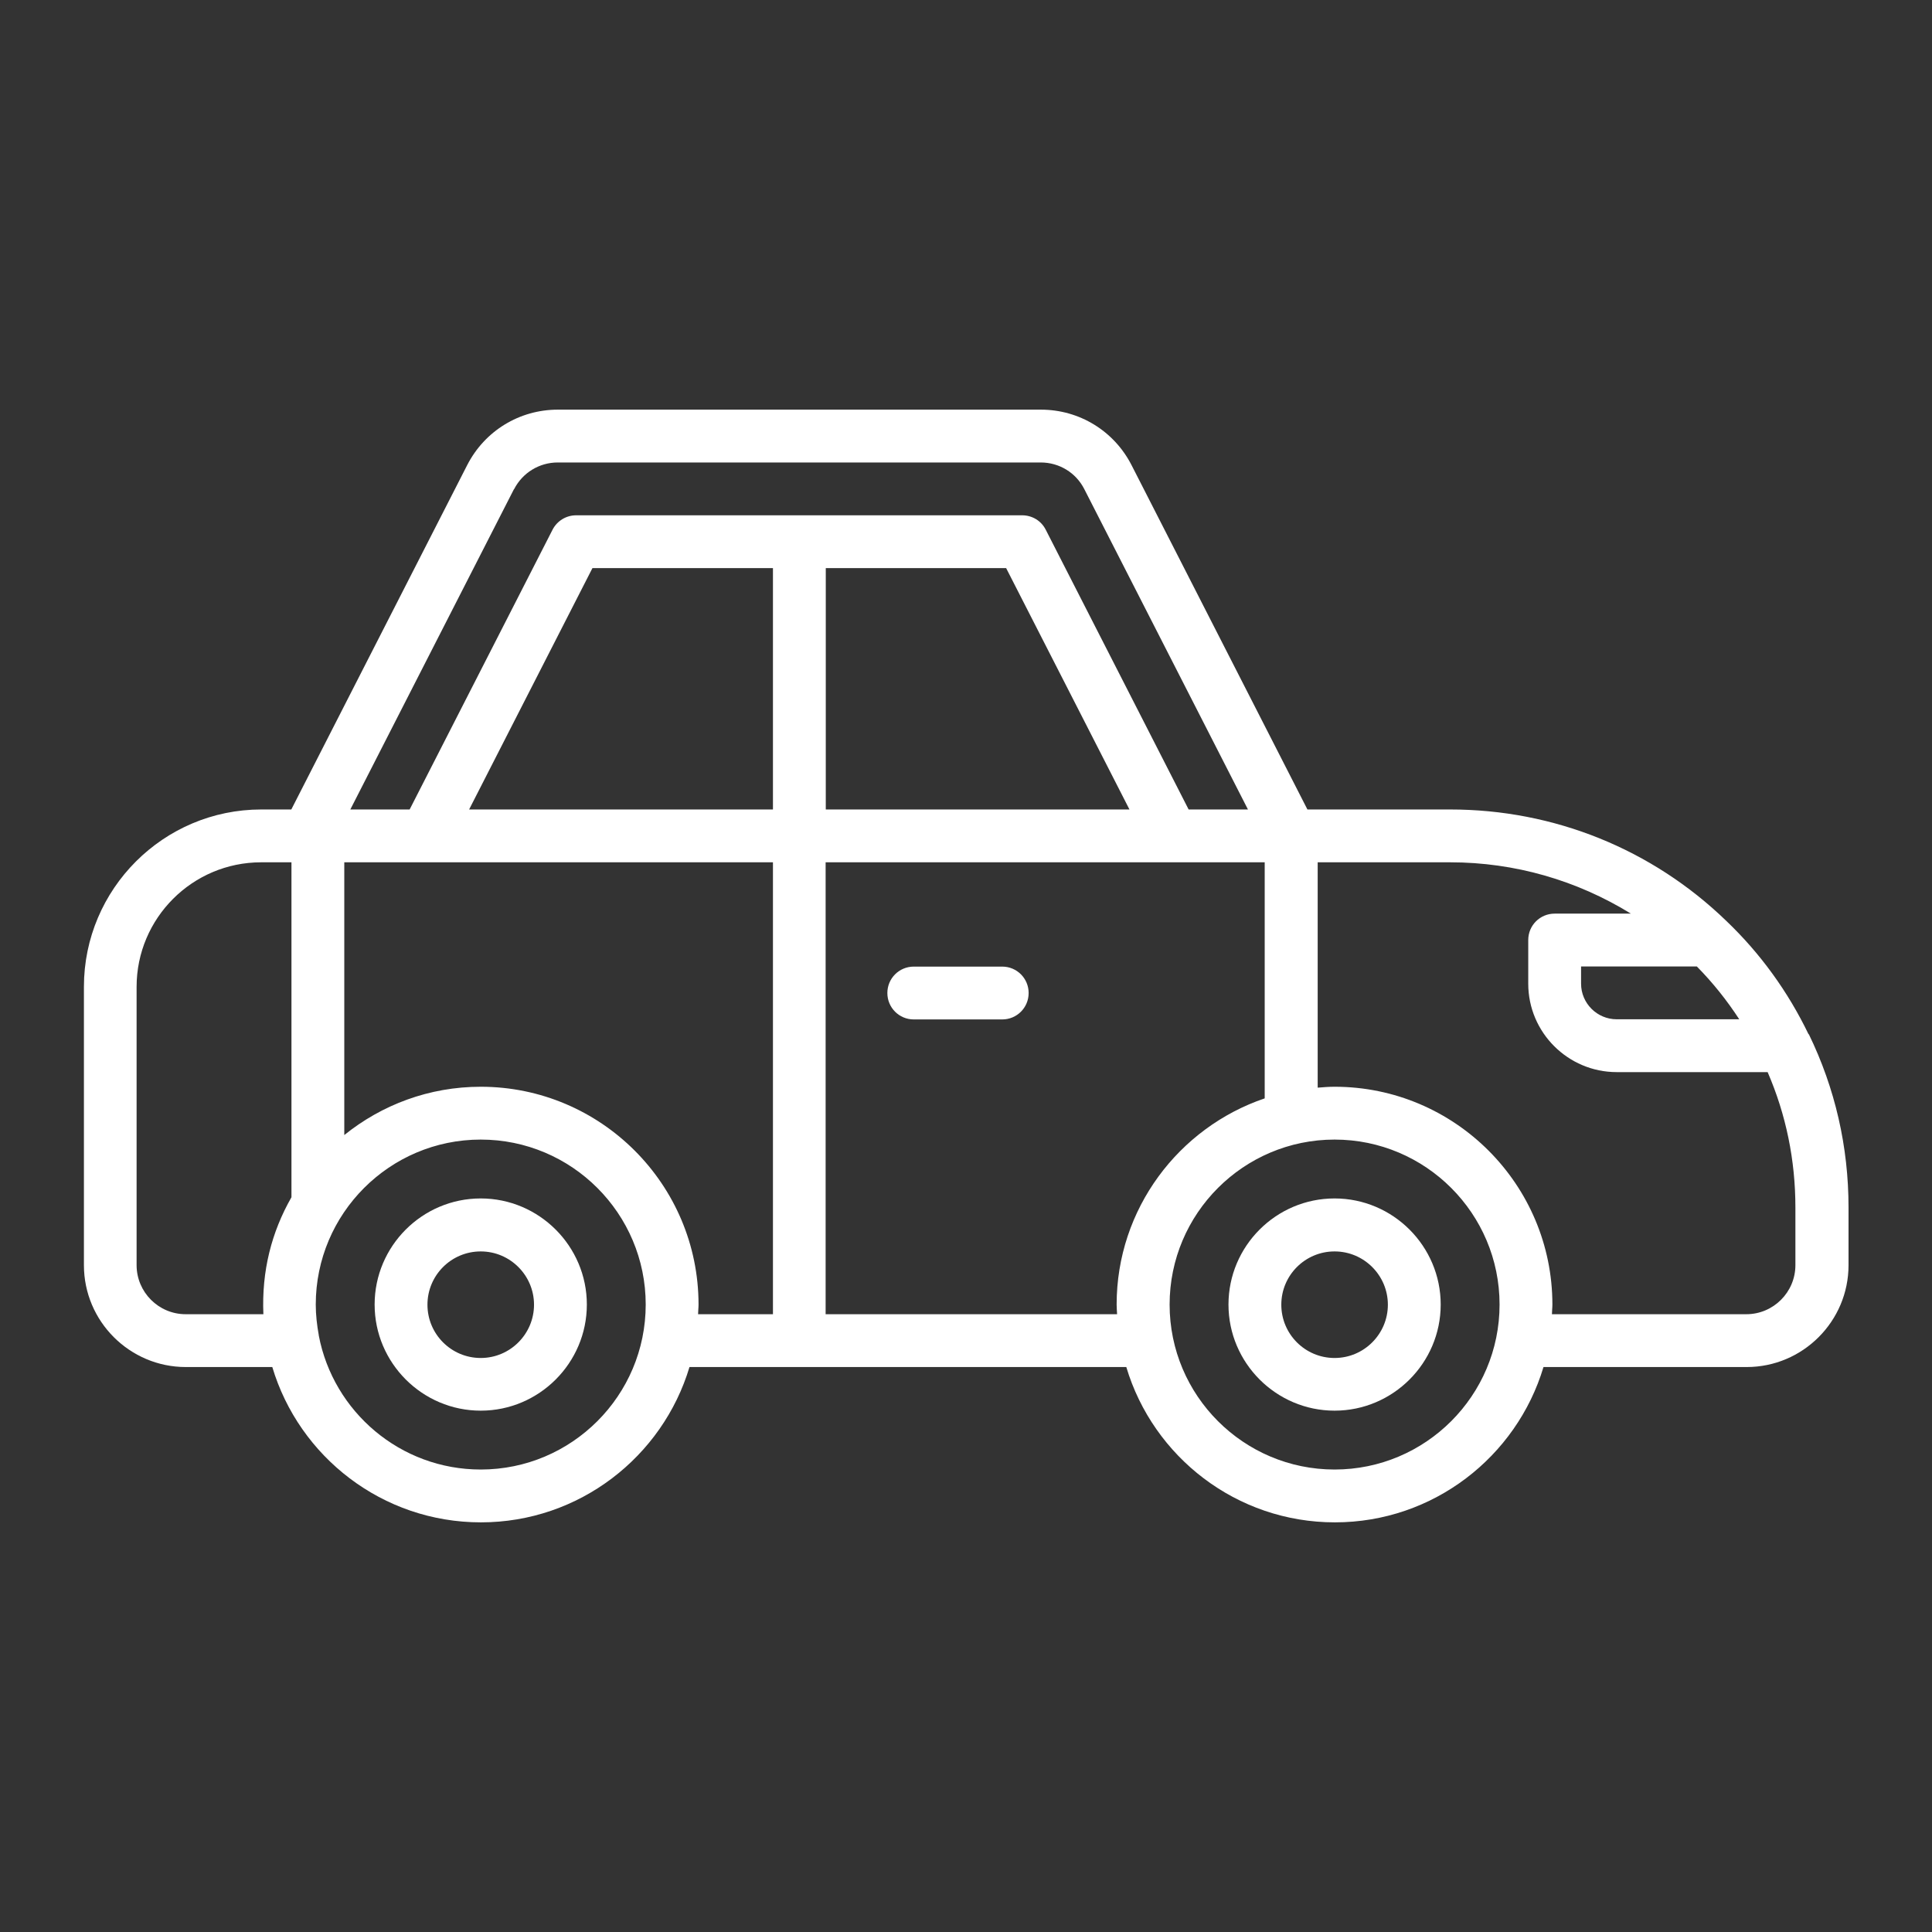
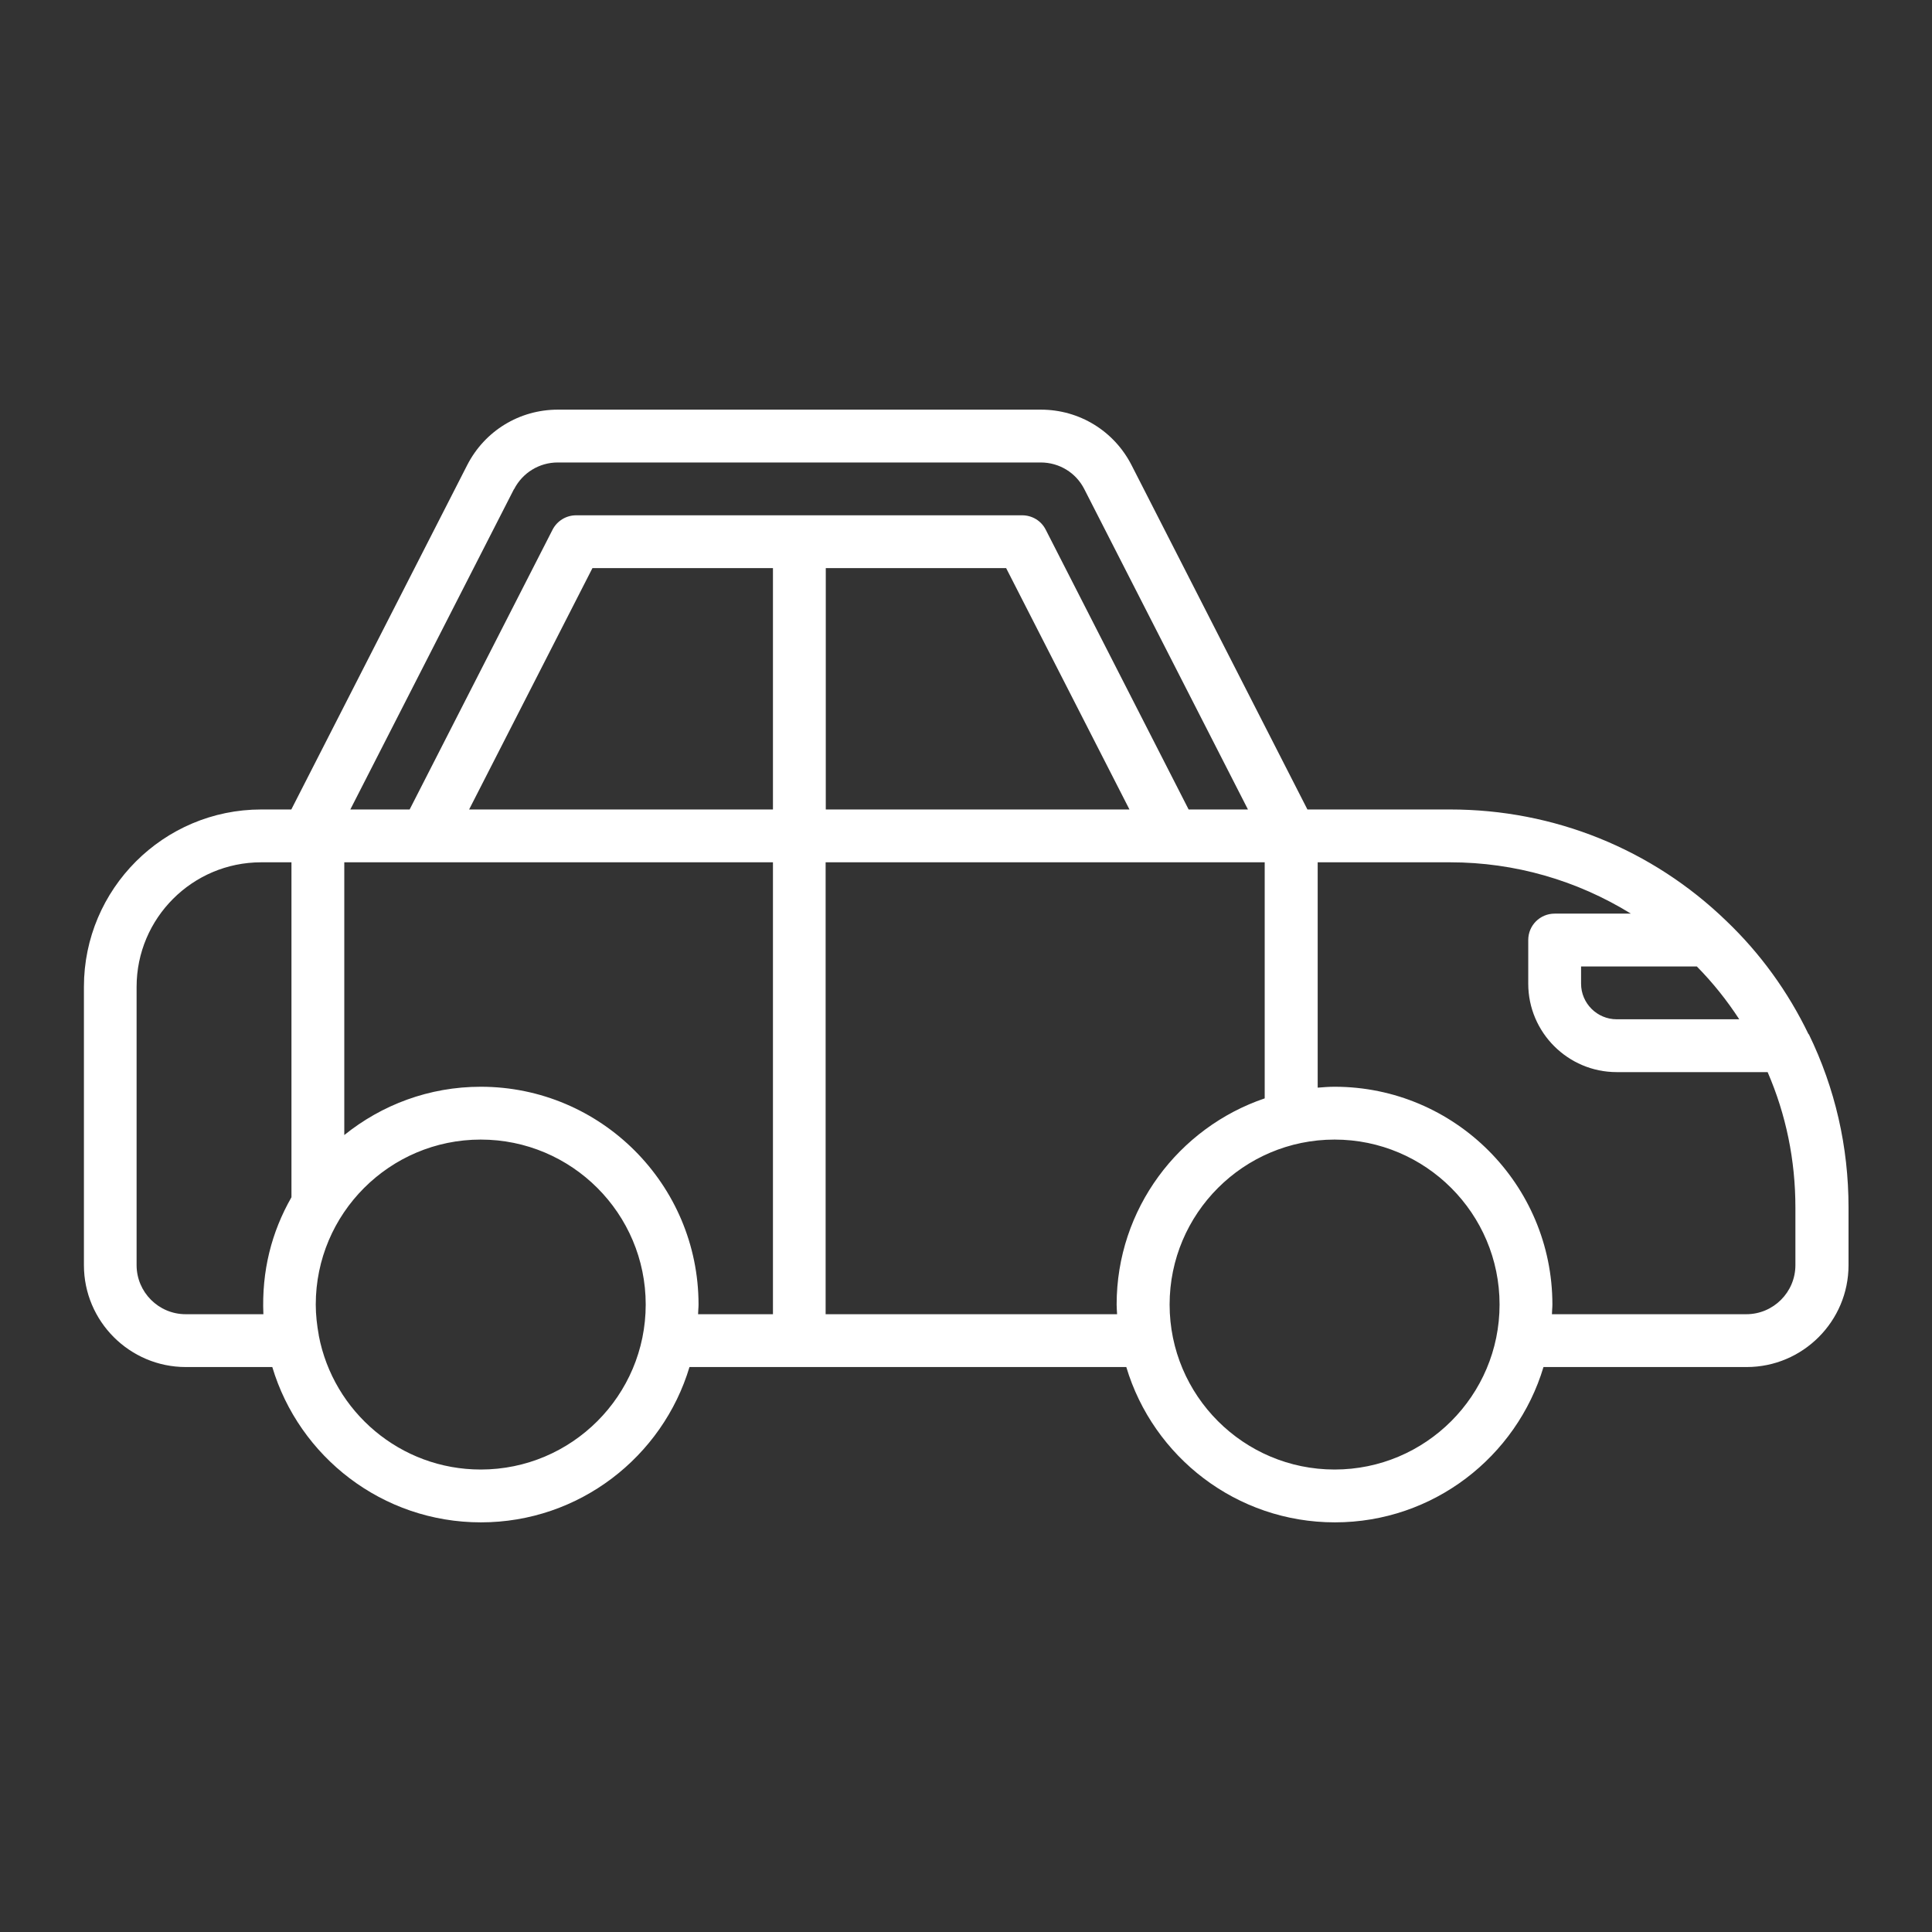
<svg xmlns="http://www.w3.org/2000/svg" id="OUTLINE" viewBox="0 0 128 128">
  <rect x="0" y="0" width="128" height="128" fill="#333333" stroke="none" />
  <defs>
    <style>
      .cls-1 {
        fill: #fff;
        stroke-width: 0px;
      }
    </style>
  </defs>
  <path class="cls-1" d="M119.82,68.52c-1.36-2.82-3.19-5.35-5.44-7.5-4.93-4.77-11.43-7.39-18.3-7.39h-9.46l-11.65-22.81c-1.16-2.27-3.46-3.68-6.01-3.68h-32c-2.55,0-4.85,1.41-6.01,3.68l-11.65,22.81h-1.99c-6.48,0-11.75,5.27-11.75,11.75v18.44c0,3.72,3.03,6.75,6.75,6.75h5.73c1.78,5.95,7.3,10.29,13.82,10.29s12.04-4.35,13.82-10.29h28.94c1.78,5.95,7.3,10.29,13.82,10.29s12.04-4.35,13.82-10.29h13.46c3.72,0,6.75-3.03,6.75-6.75v-3.82c0-4.03-.89-7.9-2.63-11.48ZM112.42,64.03c1.1,1.12,2,2.26,2.81,3.5h-8.12c-1.3,0-2.36-1.06-2.36-2.36v-1.14h7.67ZM66.66,37.64l8.17,15.99h-20.12v-15.99h11.96ZM51.2,53.63h-20.12l8.17-15.99h11.96v15.99ZM34.06,32.41c.56-1.09,1.67-1.77,2.89-1.77h32c1.23,0,2.34.68,2.89,1.77l10.84,21.22h-3.93l-9.47-18.54c-.3-.59-.9-.95-1.56-.95h-29.55c-.66,0-1.26.37-1.56.95l-9.47,18.54h-3.93l10.84-21.22ZM12.3,87.07c-1.79,0-3.25-1.46-3.25-3.25v-18.44c0-4.55,3.7-8.25,8.25-8.25h2.01v22.19c-1.32,2.31-1.98,4.88-1.86,7.75h-5.15ZM31.85,97.36c-5.33,0-9.77-3.83-10.73-8.88,0,0,0-.01,0-.02-.12-.66-.2-1.34-.2-2.03,0-6.03,4.9-10.93,10.93-10.93s10.93,4.9,10.93,10.93-4.9,10.93-10.93,10.93ZM31.85,72c-3.42,0-6.56,1.2-9.04,3.2v-18.07c.83,0-4,0,28.4,0v29.94h-4.96c0-.21.03-.42.03-.64,0-7.96-6.47-14.43-14.43-14.43ZM54.7,87.07v-29.94c.16,0,1.38,0,29.09,0v15.64c-5.69,1.93-9.81,7.32-9.81,13.66,0,.22.02.42.03.64h-19.32ZM88.42,97.36c-6.03,0-10.93-4.9-10.93-10.93s4.9-10.93,10.93-10.93,10.93,4.9,10.93,10.93-4.9,10.93-10.93,10.93ZM118.95,83.82c0,1.79-1.46,3.25-3.25,3.25h-12.88c0-.21.03-.42.03-.64,0-7.96-6.47-14.43-14.43-14.43-.38,0-.75.03-1.12.06v-14.93h8.78c4.29,0,8.4,1.2,11.97,3.4h-5.05c-.97,0-1.75.78-1.75,1.75v2.89c0,3.23,2.63,5.86,5.86,5.86h10c1.22,2.82,1.84,5.83,1.84,8.97v3.82Z" />
-   <path class="cls-1" d="M31.85,79.4c-3.88,0-7.03,3.16-7.03,7.03s3.16,7.03,7.03,7.03,7.03-3.16,7.03-7.03-3.16-7.03-7.03-7.03ZM31.85,89.97c-1.95,0-3.53-1.58-3.53-3.53s1.58-3.53,3.53-3.53,3.53,1.59,3.53,3.53-1.58,3.53-3.53,3.53Z" />
-   <path class="cls-1" d="M88.42,79.4c-3.88,0-7.03,3.16-7.03,7.03s3.16,7.03,7.03,7.03,7.03-3.16,7.03-7.03-3.16-7.03-7.03-7.03ZM88.42,89.97c-1.95,0-3.53-1.58-3.53-3.53s1.58-3.53,3.53-3.53,3.53,1.59,3.53,3.53-1.58,3.53-3.53,3.53Z" />
-   <path class="cls-1" d="M66.4,64.04h-5.86c-.97,0-1.75.78-1.75,1.75s.78,1.75,1.75,1.75h5.86c.97,0,1.75-.78,1.75-1.75s-.78-1.75-1.75-1.75Z" />
</svg>